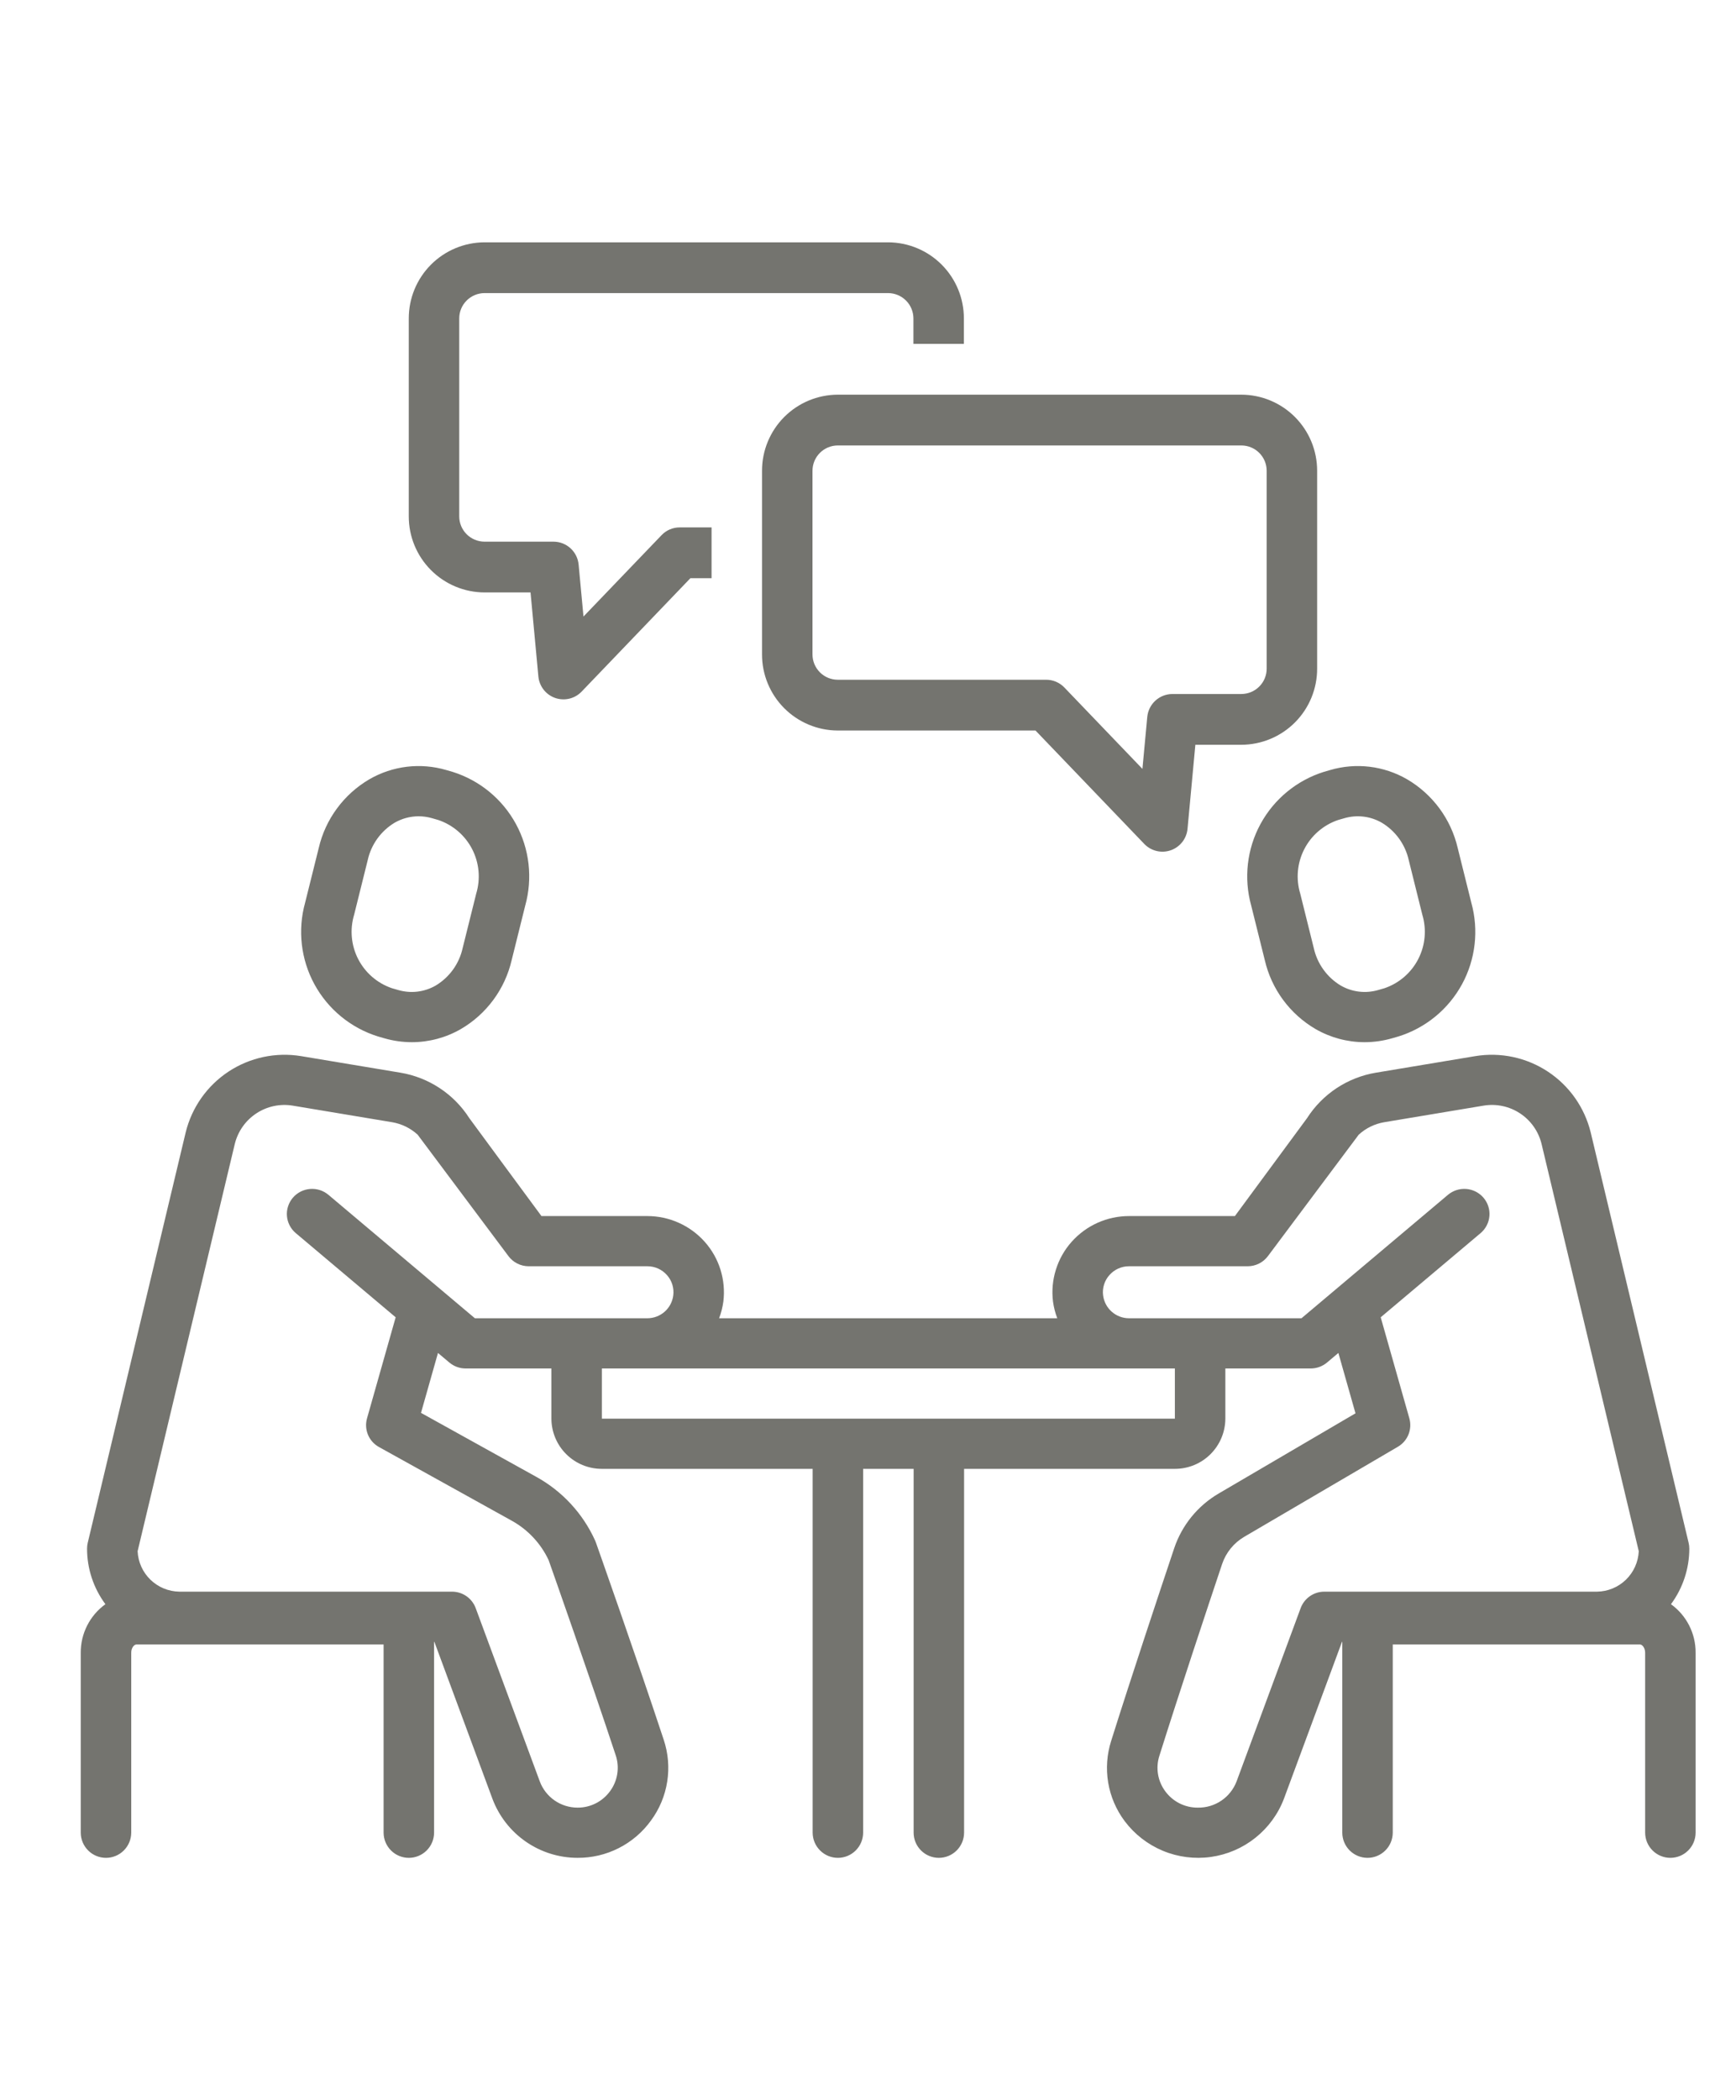
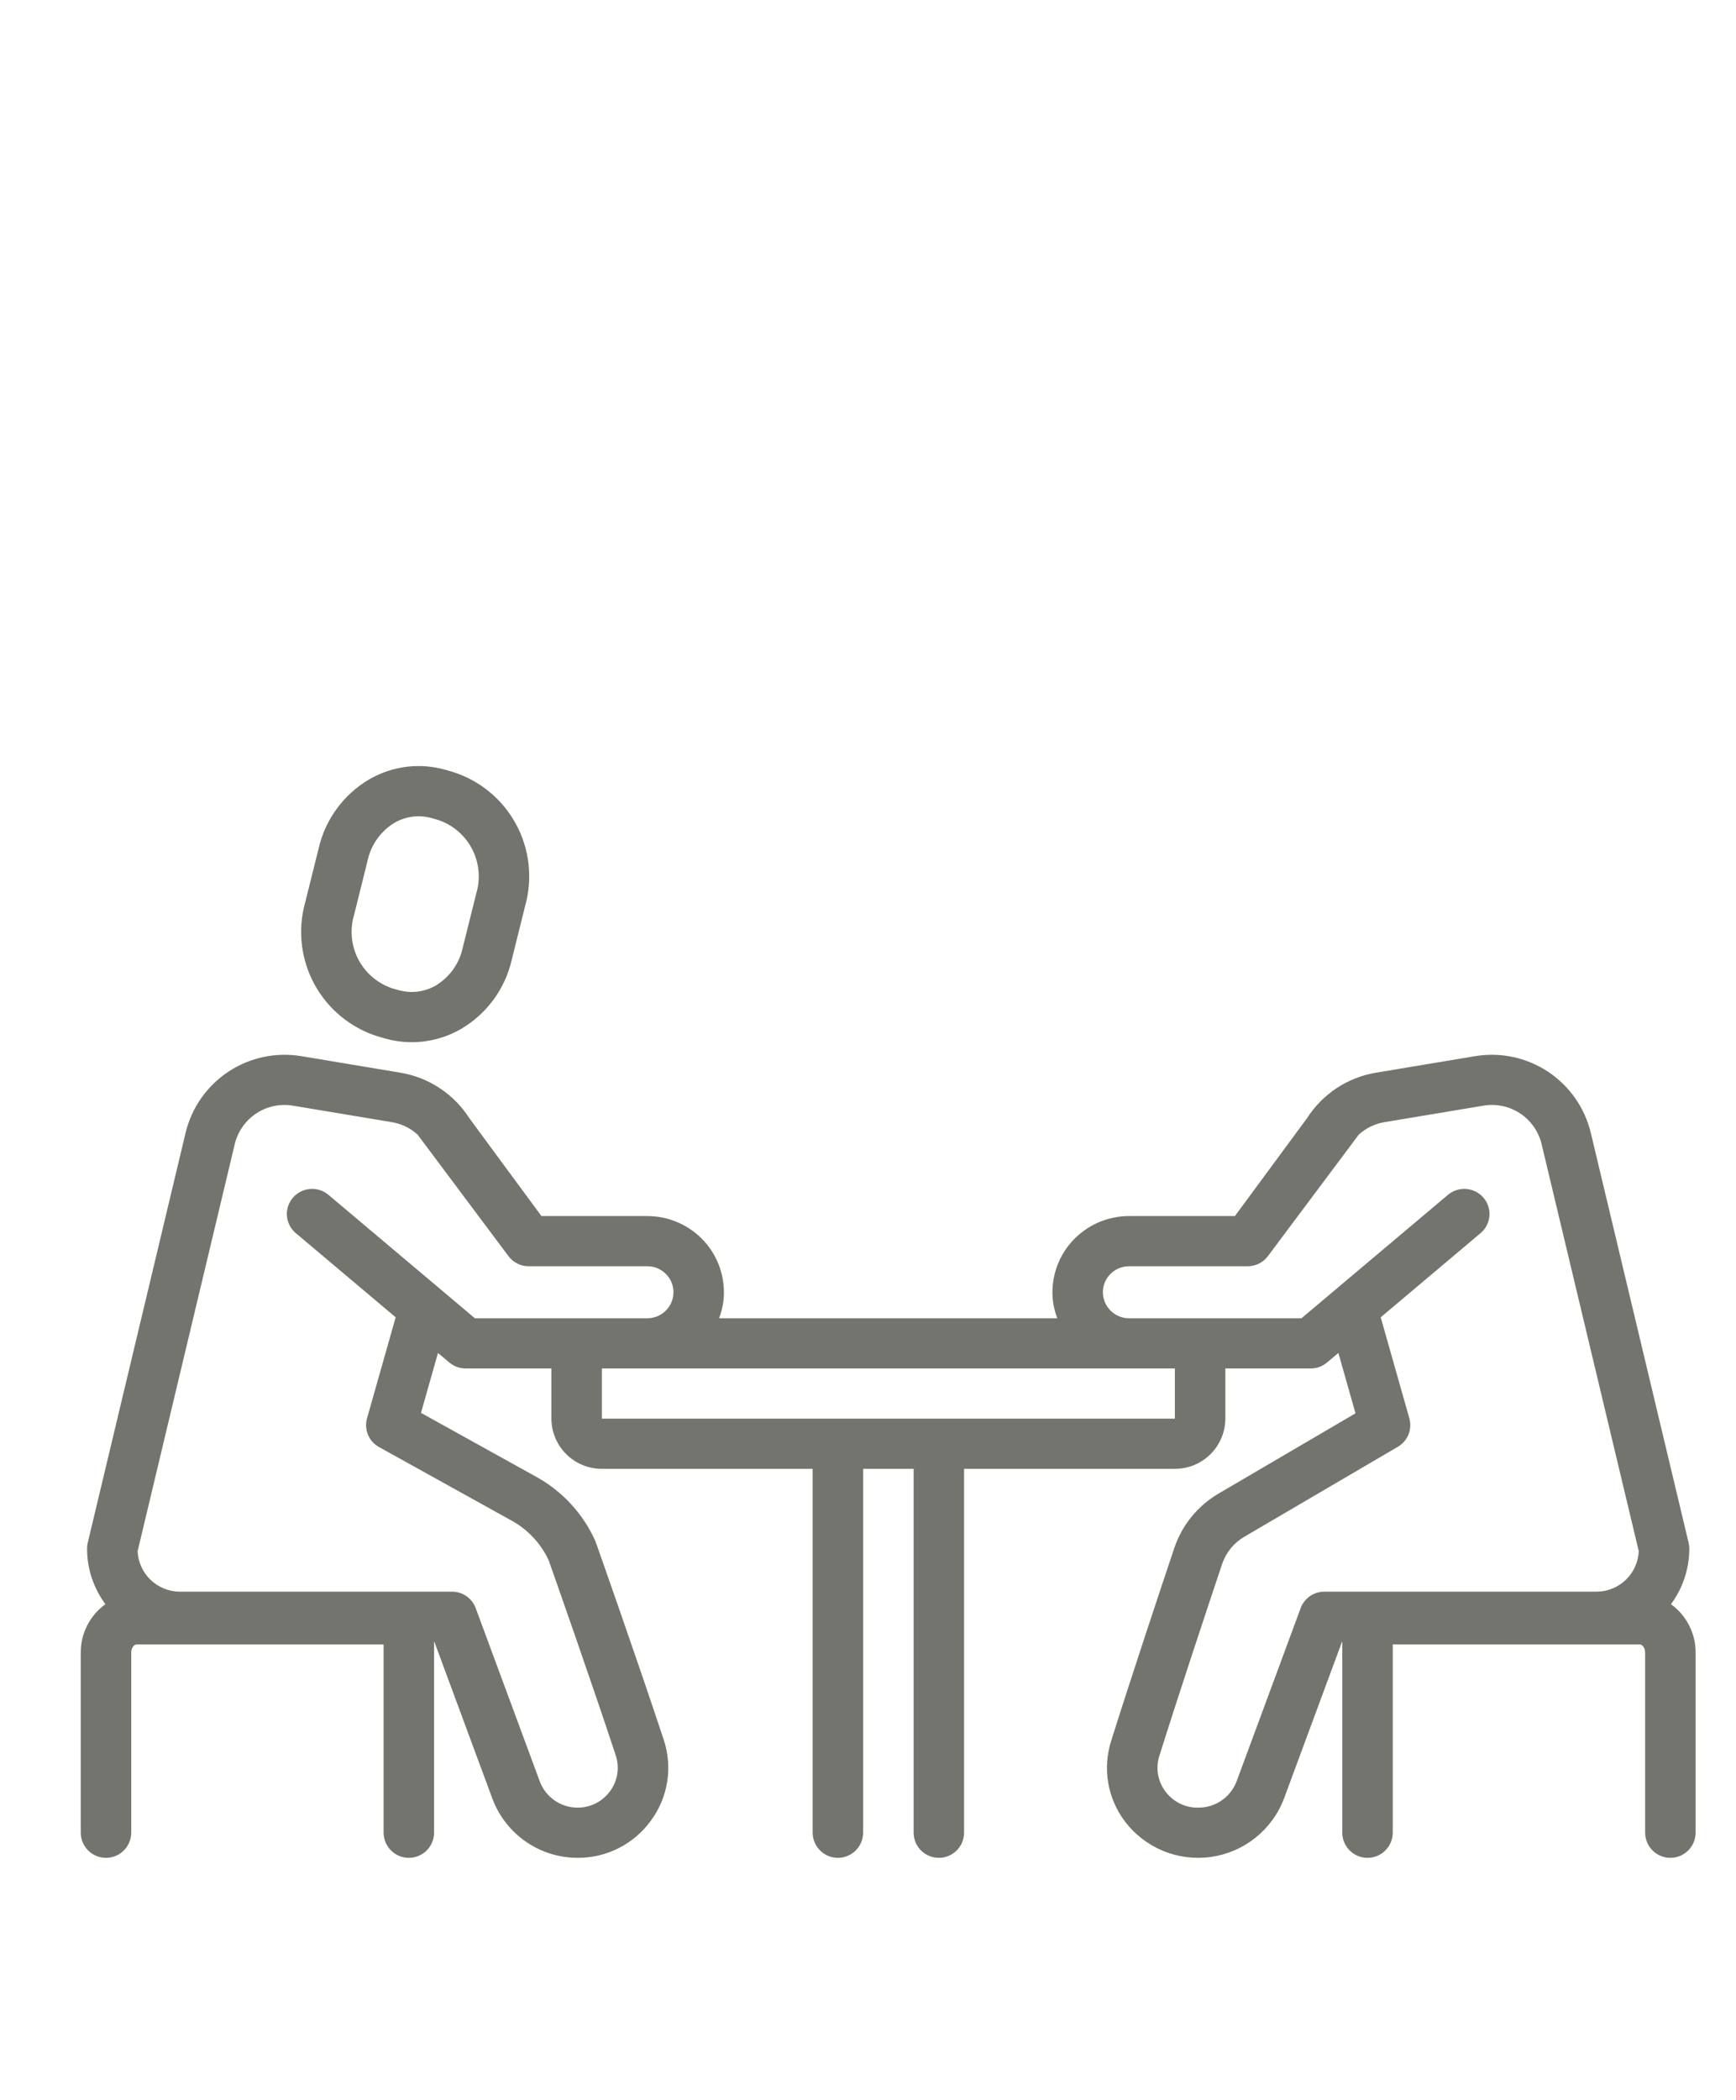
<svg xmlns="http://www.w3.org/2000/svg" width="86" height="104" viewBox="0 0 86 104" fill="none">
  <path fill-rule="evenodd" clip-rule="evenodd" d="M18.719 51.323L19.031 51.413C19.477 51.543 19.94 51.608 20.404 51.609C21.257 51.608 22.095 51.384 22.833 50.957C23.462 50.59 24.009 50.098 24.442 49.511C24.874 48.925 25.182 48.257 25.347 47.547L26.019 44.846C26.396 43.49 26.231 42.041 25.559 40.804C24.887 39.568 23.76 38.641 22.416 38.221L22.104 38.131C21.473 37.946 20.81 37.891 20.157 37.969C19.503 38.048 18.872 38.258 18.302 38.587C17.673 38.955 17.126 39.446 16.694 40.033C16.261 40.619 15.953 41.287 15.789 41.997L15.116 44.698C14.739 46.054 14.904 47.504 15.576 48.74C16.249 49.976 17.376 50.903 18.719 51.323ZM17.544 45.295L18.216 42.594C18.301 42.21 18.463 41.849 18.692 41.53C18.922 41.211 19.214 40.942 19.551 40.74C19.911 40.533 20.32 40.423 20.736 40.422C20.963 40.422 21.189 40.455 21.407 40.518L21.719 40.608C22.442 40.855 23.041 41.371 23.391 42.051C23.74 42.73 23.812 43.517 23.592 44.249L22.919 46.95C22.834 47.333 22.672 47.696 22.443 48.014C22.213 48.333 21.921 48.602 21.584 48.804C21.306 48.964 20.998 49.067 20.679 49.105C20.36 49.143 20.036 49.116 19.728 49.026L19.416 48.936C18.693 48.69 18.094 48.173 17.744 47.494C17.395 46.815 17.323 46.026 17.544 45.295Z" fill="#74746F" />
-   <path fill-rule="evenodd" clip-rule="evenodd" d="M61.984 44.846L62.657 47.547V47.547C62.821 48.257 63.129 48.925 63.561 49.511C63.994 50.098 64.541 50.59 65.17 50.957C65.909 51.384 66.746 51.608 67.6 51.609C68.064 51.609 68.526 51.542 68.973 51.413L69.284 51.323C70.627 50.903 71.754 49.976 72.427 48.74C73.099 47.504 73.264 46.054 72.887 44.698L72.215 41.997C72.05 41.288 71.742 40.619 71.31 40.033C70.878 39.447 70.33 38.955 69.701 38.587C69.131 38.258 68.5 38.048 67.847 37.969C67.193 37.891 66.53 37.946 65.898 38.131L65.587 38.221C64.244 38.641 63.117 39.568 62.444 40.804C61.772 42.041 61.607 43.49 61.984 44.846ZM66.284 40.608L66.596 40.518C66.905 40.428 67.228 40.401 67.547 40.439C67.866 40.477 68.174 40.58 68.453 40.741C68.789 40.943 69.081 41.211 69.311 41.53C69.54 41.849 69.703 42.21 69.788 42.594L70.46 45.295C70.68 46.027 70.608 46.815 70.258 47.494C69.909 48.173 69.31 48.69 68.587 48.936L68.275 49.026C67.967 49.116 67.643 49.143 67.324 49.105C67.005 49.067 66.697 48.964 66.419 48.804C66.082 48.602 65.79 48.333 65.561 48.014C65.331 47.696 65.169 47.334 65.084 46.95L64.412 44.249C64.191 43.518 64.263 42.73 64.613 42.05C64.962 41.371 65.561 40.854 66.284 40.608Z" fill="#74746F" />
  <path fill-rule="evenodd" clip-rule="evenodd" d="M82.778 79.44C83.368 78.643 83.687 77.678 83.687 76.687C83.687 76.59 83.676 76.494 83.653 76.4L78.802 56.077C78.499 54.842 77.742 53.766 76.68 53.066C75.619 52.366 74.332 52.092 73.078 52.3L68.156 53.12C67.462 53.237 66.8 53.498 66.212 53.886C65.625 54.275 65.126 54.782 64.747 55.375C64.716 55.422 61.176 60.219 61.176 60.219H55.932C55.395 60.219 54.864 60.332 54.374 60.551C53.885 60.771 53.447 61.092 53.089 61.492C52.733 61.891 52.467 62.362 52.308 62.873C52.148 63.383 52.099 63.922 52.165 64.452C52.203 64.735 52.274 65.013 52.376 65.28H35.624C35.726 65.013 35.796 64.735 35.835 64.452C35.9 63.922 35.851 63.383 35.692 62.873C35.533 62.362 35.266 61.892 34.91 61.492C34.553 61.092 34.115 60.771 33.625 60.552C33.135 60.332 32.605 60.219 32.068 60.219H26.823C26.823 60.219 23.283 55.422 23.253 55.375C22.873 54.781 22.374 54.274 21.786 53.886C21.199 53.498 20.536 53.236 19.842 53.12L14.923 52.3C13.668 52.092 12.381 52.366 11.319 53.066C10.258 53.767 9.5 54.843 9.198 56.079L4.346 76.4C4.324 76.494 4.313 76.59 4.313 76.687C4.312 77.678 4.631 78.643 5.222 79.439C4.841 79.714 4.531 80.075 4.319 80.494C4.106 80.912 3.997 81.376 4 81.845V90.757C4.002 91.087 4.135 91.403 4.369 91.636C4.603 91.869 4.92 92 5.25 92C5.581 92 5.898 91.869 6.132 91.636C6.366 91.403 6.499 91.087 6.501 90.757V81.845C6.501 81.595 6.649 81.435 6.751 81.435H19.003V90.757C19.005 91.087 19.138 91.403 19.372 91.636C19.606 91.869 19.923 92 20.254 92C20.584 92 20.901 91.869 21.135 91.636C21.37 91.403 21.502 91.087 21.504 90.757V81.305H21.519L24.395 89.076C24.717 89.934 25.293 90.674 26.046 91.196C26.799 91.718 27.693 91.999 28.61 91.999C29.32 92.004 30.02 91.839 30.653 91.517C31.286 91.196 31.833 90.729 32.248 90.153C32.668 89.585 32.944 88.923 33.053 88.225C33.163 87.526 33.102 86.812 32.877 86.142C31.529 82.063 29.538 76.436 29.519 76.38C29.506 76.346 29.493 76.312 29.478 76.279C28.872 74.944 27.85 73.84 26.566 73.132L20.856 69.965L21.697 66.998L22.259 67.471C22.485 67.661 22.771 67.766 23.067 67.766H27.316V70.251C27.318 70.912 27.583 71.545 28.052 72.011C28.521 72.477 29.155 72.738 29.816 72.737H40.258V90.749C40.258 91.081 40.39 91.399 40.625 91.633C40.859 91.868 41.177 92 41.509 92C41.84 92 42.158 91.868 42.393 91.633C42.627 91.399 42.759 91.081 42.759 90.749V72.737H45.26V90.749C45.26 91.081 45.391 91.399 45.626 91.633C45.86 91.868 46.178 92 46.51 92C46.841 92 47.159 91.868 47.394 91.633C47.628 91.399 47.76 91.081 47.76 90.749V72.737H58.202C58.863 72.738 59.498 72.477 59.966 72.011C60.435 71.545 60.7 70.912 60.703 70.251V67.766H64.933C65.228 67.766 65.515 67.661 65.741 67.471L66.302 66.998L67.15 69.987L60.374 73.957C59.336 74.564 58.553 75.526 58.17 76.665C57.434 78.863 56.048 83.025 55.047 86.206C54.834 86.874 54.783 87.582 54.898 88.273C55.014 88.964 55.294 89.617 55.713 90.178C56.201 90.829 56.855 91.337 57.606 91.65C58.357 91.963 59.178 92.068 59.984 91.956C60.79 91.843 61.551 91.517 62.187 91.01C62.824 90.504 63.314 89.836 63.604 89.076L66.48 81.305H66.496V90.757C66.497 91.087 66.63 91.403 66.864 91.636C67.099 91.869 67.415 92 67.746 92C68.076 92 68.393 91.869 68.627 91.636C68.862 91.403 68.994 91.087 68.996 90.757V81.435H81.249C81.351 81.435 81.499 81.595 81.499 81.845V90.757C81.501 91.087 81.633 91.403 81.868 91.636C82.102 91.869 82.419 92 82.749 92C83.08 92 83.397 91.869 83.631 91.636C83.865 91.403 83.998 91.087 83.999 90.757V81.845C84.003 81.376 83.894 80.912 83.681 80.494C83.468 80.075 83.159 79.714 82.778 79.44ZM23.526 65.28L16.27 59.167C16.016 58.954 15.689 58.85 15.359 58.877C15.028 58.904 14.723 59.06 14.507 59.312C14.401 59.437 14.321 59.581 14.271 59.736C14.22 59.892 14.201 60.056 14.215 60.218C14.229 60.381 14.274 60.54 14.35 60.685C14.425 60.83 14.528 60.959 14.653 61.064L19.601 65.232L18.182 70.235C18.105 70.504 18.123 70.791 18.23 71.05C18.338 71.308 18.53 71.522 18.776 71.657L25.348 75.303C26.149 75.745 26.791 76.43 27.179 77.259C27.387 77.848 29.232 83.077 30.501 86.918C30.601 87.215 30.628 87.531 30.579 87.841C30.531 88.15 30.409 88.444 30.223 88.696C30.039 88.95 29.796 89.158 29.516 89.3C29.235 89.442 28.924 89.516 28.61 89.513C28.204 89.513 27.807 89.389 27.474 89.158C27.14 88.926 26.884 88.598 26.742 88.218L23.565 79.632C23.476 79.393 23.316 79.187 23.106 79.041C22.896 78.896 22.647 78.818 22.392 78.819H8.883C8.348 78.81 7.837 78.599 7.453 78.227C7.069 77.855 6.842 77.351 6.817 76.817L11.63 56.654C11.781 56.032 12.161 55.49 12.695 55.137C13.229 54.784 13.877 54.646 14.508 54.752L19.427 55.572C19.898 55.652 20.336 55.866 20.689 56.188L25.187 62.201C25.304 62.358 25.456 62.485 25.63 62.572C25.805 62.66 25.997 62.705 26.192 62.705H32.068C32.251 62.704 32.432 62.742 32.6 62.817C32.767 62.892 32.917 63.002 33.038 63.139C33.16 63.275 33.252 63.436 33.306 63.61C33.36 63.784 33.376 63.968 33.353 64.15C33.313 64.462 33.161 64.749 32.924 64.957C32.687 65.166 32.383 65.28 32.068 65.28H23.526ZM58.202 70.251H29.816V67.766H58.202V70.251ZM79.117 78.819H65.608C65.352 78.818 65.103 78.896 64.893 79.041C64.683 79.187 64.523 79.393 64.434 79.632L61.258 88.218C61.109 88.606 60.845 88.938 60.501 89.17C60.157 89.401 59.75 89.522 59.335 89.513C59.022 89.516 58.714 89.443 58.434 89.303C58.155 89.162 57.913 88.958 57.728 88.706C57.543 88.457 57.419 88.169 57.368 87.863C57.317 87.557 57.339 87.244 57.434 86.948C58.429 83.786 59.809 79.64 60.542 77.451C60.734 76.882 61.125 76.401 61.644 76.099L69.25 71.643C69.487 71.504 69.672 71.291 69.775 71.036C69.877 70.781 69.893 70.499 69.818 70.235L68.399 65.232L73.347 61.064C73.472 60.959 73.575 60.83 73.65 60.685C73.725 60.54 73.771 60.381 73.784 60.218C73.798 60.056 73.779 59.892 73.729 59.736C73.679 59.581 73.598 59.437 73.492 59.312C73.277 59.061 72.971 58.904 72.641 58.877C72.311 58.85 71.984 58.955 71.73 59.167L64.474 65.28H55.932C55.617 65.28 55.312 65.165 55.076 64.957C54.839 64.749 54.687 64.462 54.647 64.149C54.623 63.968 54.639 63.784 54.694 63.61C54.748 63.435 54.84 63.275 54.962 63.139C55.083 63.002 55.233 62.892 55.4 62.817C55.567 62.742 55.749 62.704 55.932 62.705H61.807C62.002 62.705 62.195 62.66 62.37 62.572C62.544 62.485 62.696 62.358 62.813 62.201L67.311 56.188C67.663 55.866 68.101 55.652 68.571 55.572L73.493 54.751C74.124 54.646 74.772 54.783 75.305 55.136C75.839 55.489 76.219 56.031 76.369 56.653L81.183 76.817C81.158 77.35 80.93 77.855 80.547 78.227C80.163 78.599 79.651 78.81 79.117 78.819Z" fill="#74746F" />
-   <path fill-rule="evenodd" clip-rule="evenodd" d="M24 29.337H26.282L26.67 33.492C26.691 33.73 26.78 33.958 26.927 34.148C27.073 34.337 27.272 34.481 27.498 34.561C27.724 34.64 27.969 34.653 28.202 34.598C28.436 34.542 28.648 34.42 28.814 34.247L34.202 28.632H35.25V26.117H33.671C33.503 26.117 33.337 26.151 33.182 26.217C33.027 26.283 32.888 26.38 32.772 26.502L28.905 30.531L28.665 27.963C28.637 27.652 28.494 27.363 28.264 27.152C28.034 26.941 27.733 26.824 27.421 26.823H24C23.668 26.822 23.349 26.688 23.115 26.453C22.88 26.217 22.749 25.898 22.75 25.566V15.772C22.749 15.439 22.88 15.12 23.115 14.885C23.349 14.649 23.668 14.516 24 14.514H44C44.332 14.516 44.65 14.649 44.885 14.885C45.119 15.12 45.25 15.439 45.25 15.772V17.029H47.75V15.772C47.752 14.775 47.358 13.818 46.655 13.11C45.952 12.403 44.997 12.004 44 12H24C23.003 12.004 22.048 12.403 21.345 13.11C20.642 13.818 20.248 14.775 20.25 15.772V25.566C20.248 26.563 20.642 27.52 21.345 28.227C22.048 28.934 23.003 29.334 24 29.337Z" fill="#74746F" />
-   <path fill-rule="evenodd" clip-rule="evenodd" d="M37.75 23.316V32.404C37.748 33.401 38.142 34.358 38.845 35.065C39.548 35.772 40.503 36.172 41.5 36.175H51.298L56.686 41.791C56.852 41.964 57.065 42.086 57.298 42.141C57.531 42.197 57.775 42.184 58.002 42.104C58.228 42.024 58.426 41.881 58.573 41.692C58.72 41.502 58.809 41.274 58.83 41.035L59.217 36.881H61.5C62.497 36.877 63.452 36.478 64.155 35.771C64.858 35.064 65.252 34.106 65.25 33.109V23.316C65.252 22.319 64.858 21.362 64.155 20.654C63.452 19.947 62.497 19.548 61.5 19.544H41.5C40.503 19.548 39.548 19.947 38.845 20.654C38.142 21.362 37.748 22.319 37.75 23.316ZM62.75 23.316V33.109C62.751 33.442 62.619 33.761 62.385 33.996C62.151 34.232 61.832 34.365 61.5 34.367H58.079C57.767 34.368 57.466 34.485 57.236 34.696C57.006 34.907 56.863 35.196 56.834 35.507L56.595 38.075L52.728 34.045C52.612 33.924 52.472 33.827 52.318 33.761C52.163 33.695 51.997 33.661 51.829 33.661H41.5C41.168 33.66 40.849 33.527 40.615 33.291C40.381 33.055 40.249 32.736 40.25 32.404V23.316C40.249 22.983 40.381 22.664 40.615 22.429C40.849 22.193 41.168 22.06 41.5 22.059H61.5C61.832 22.06 62.151 22.193 62.385 22.429C62.619 22.664 62.751 22.983 62.75 23.316Z" fill="#74746F" />
</svg>